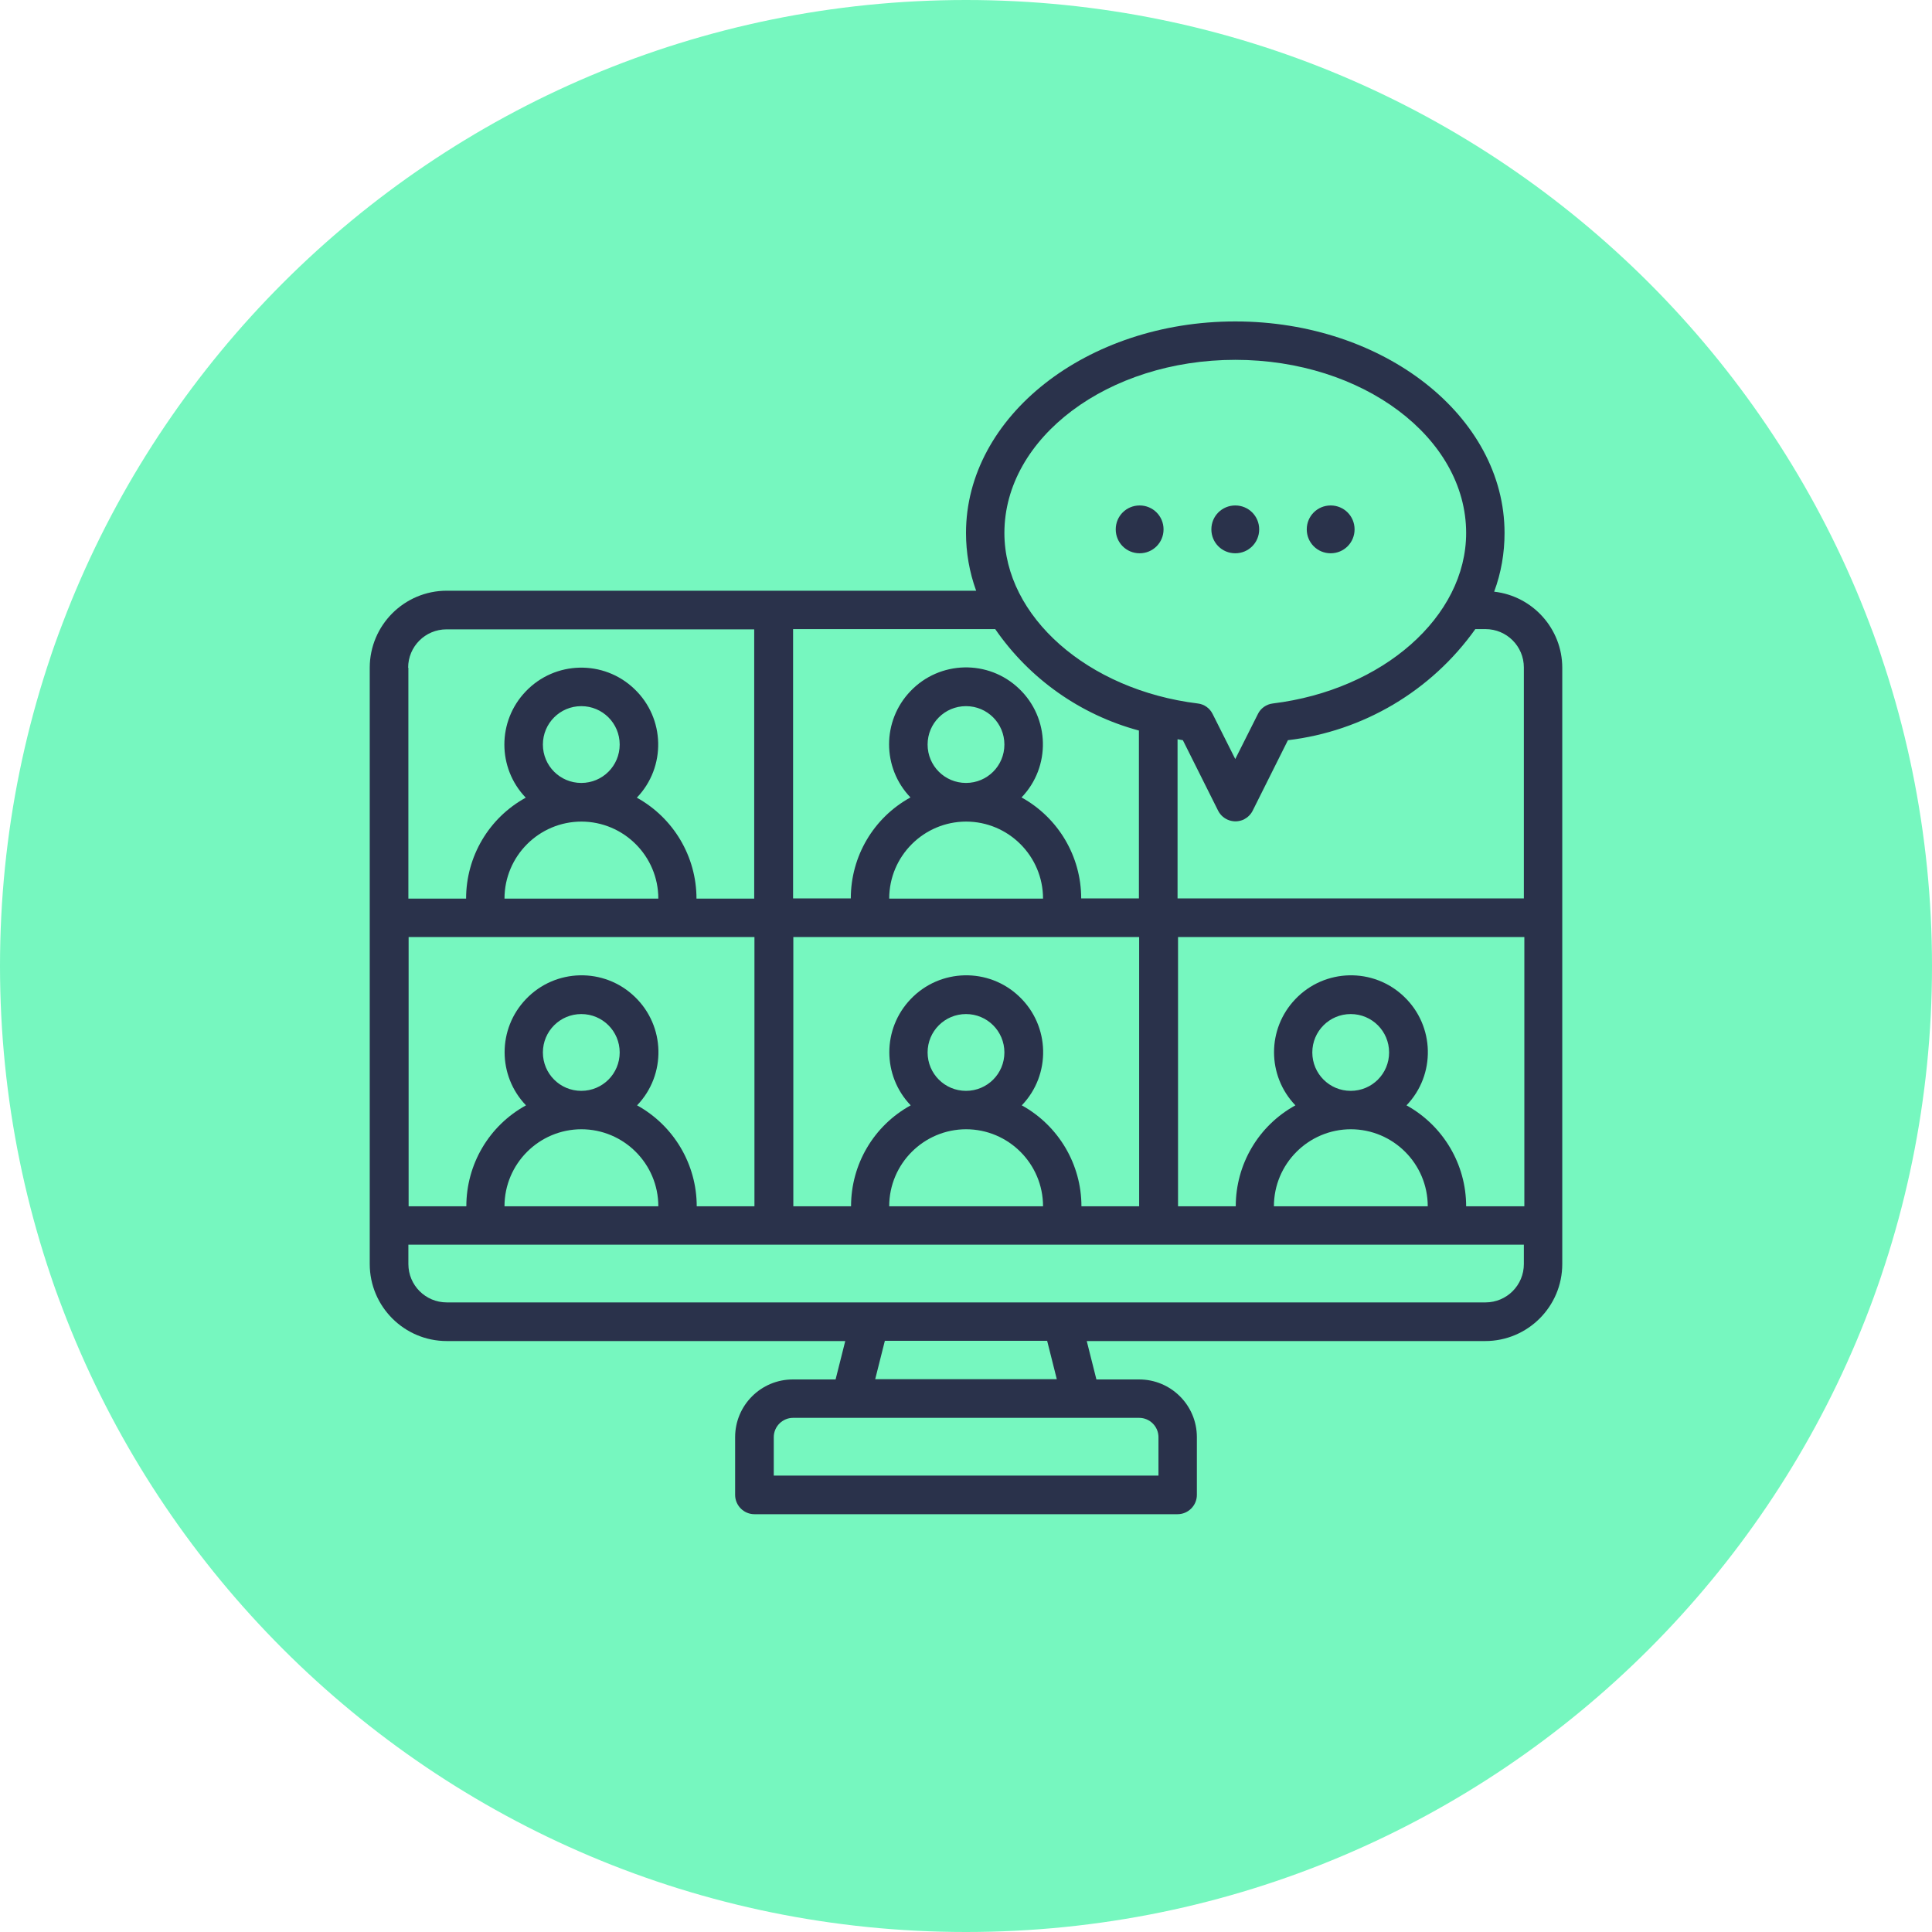
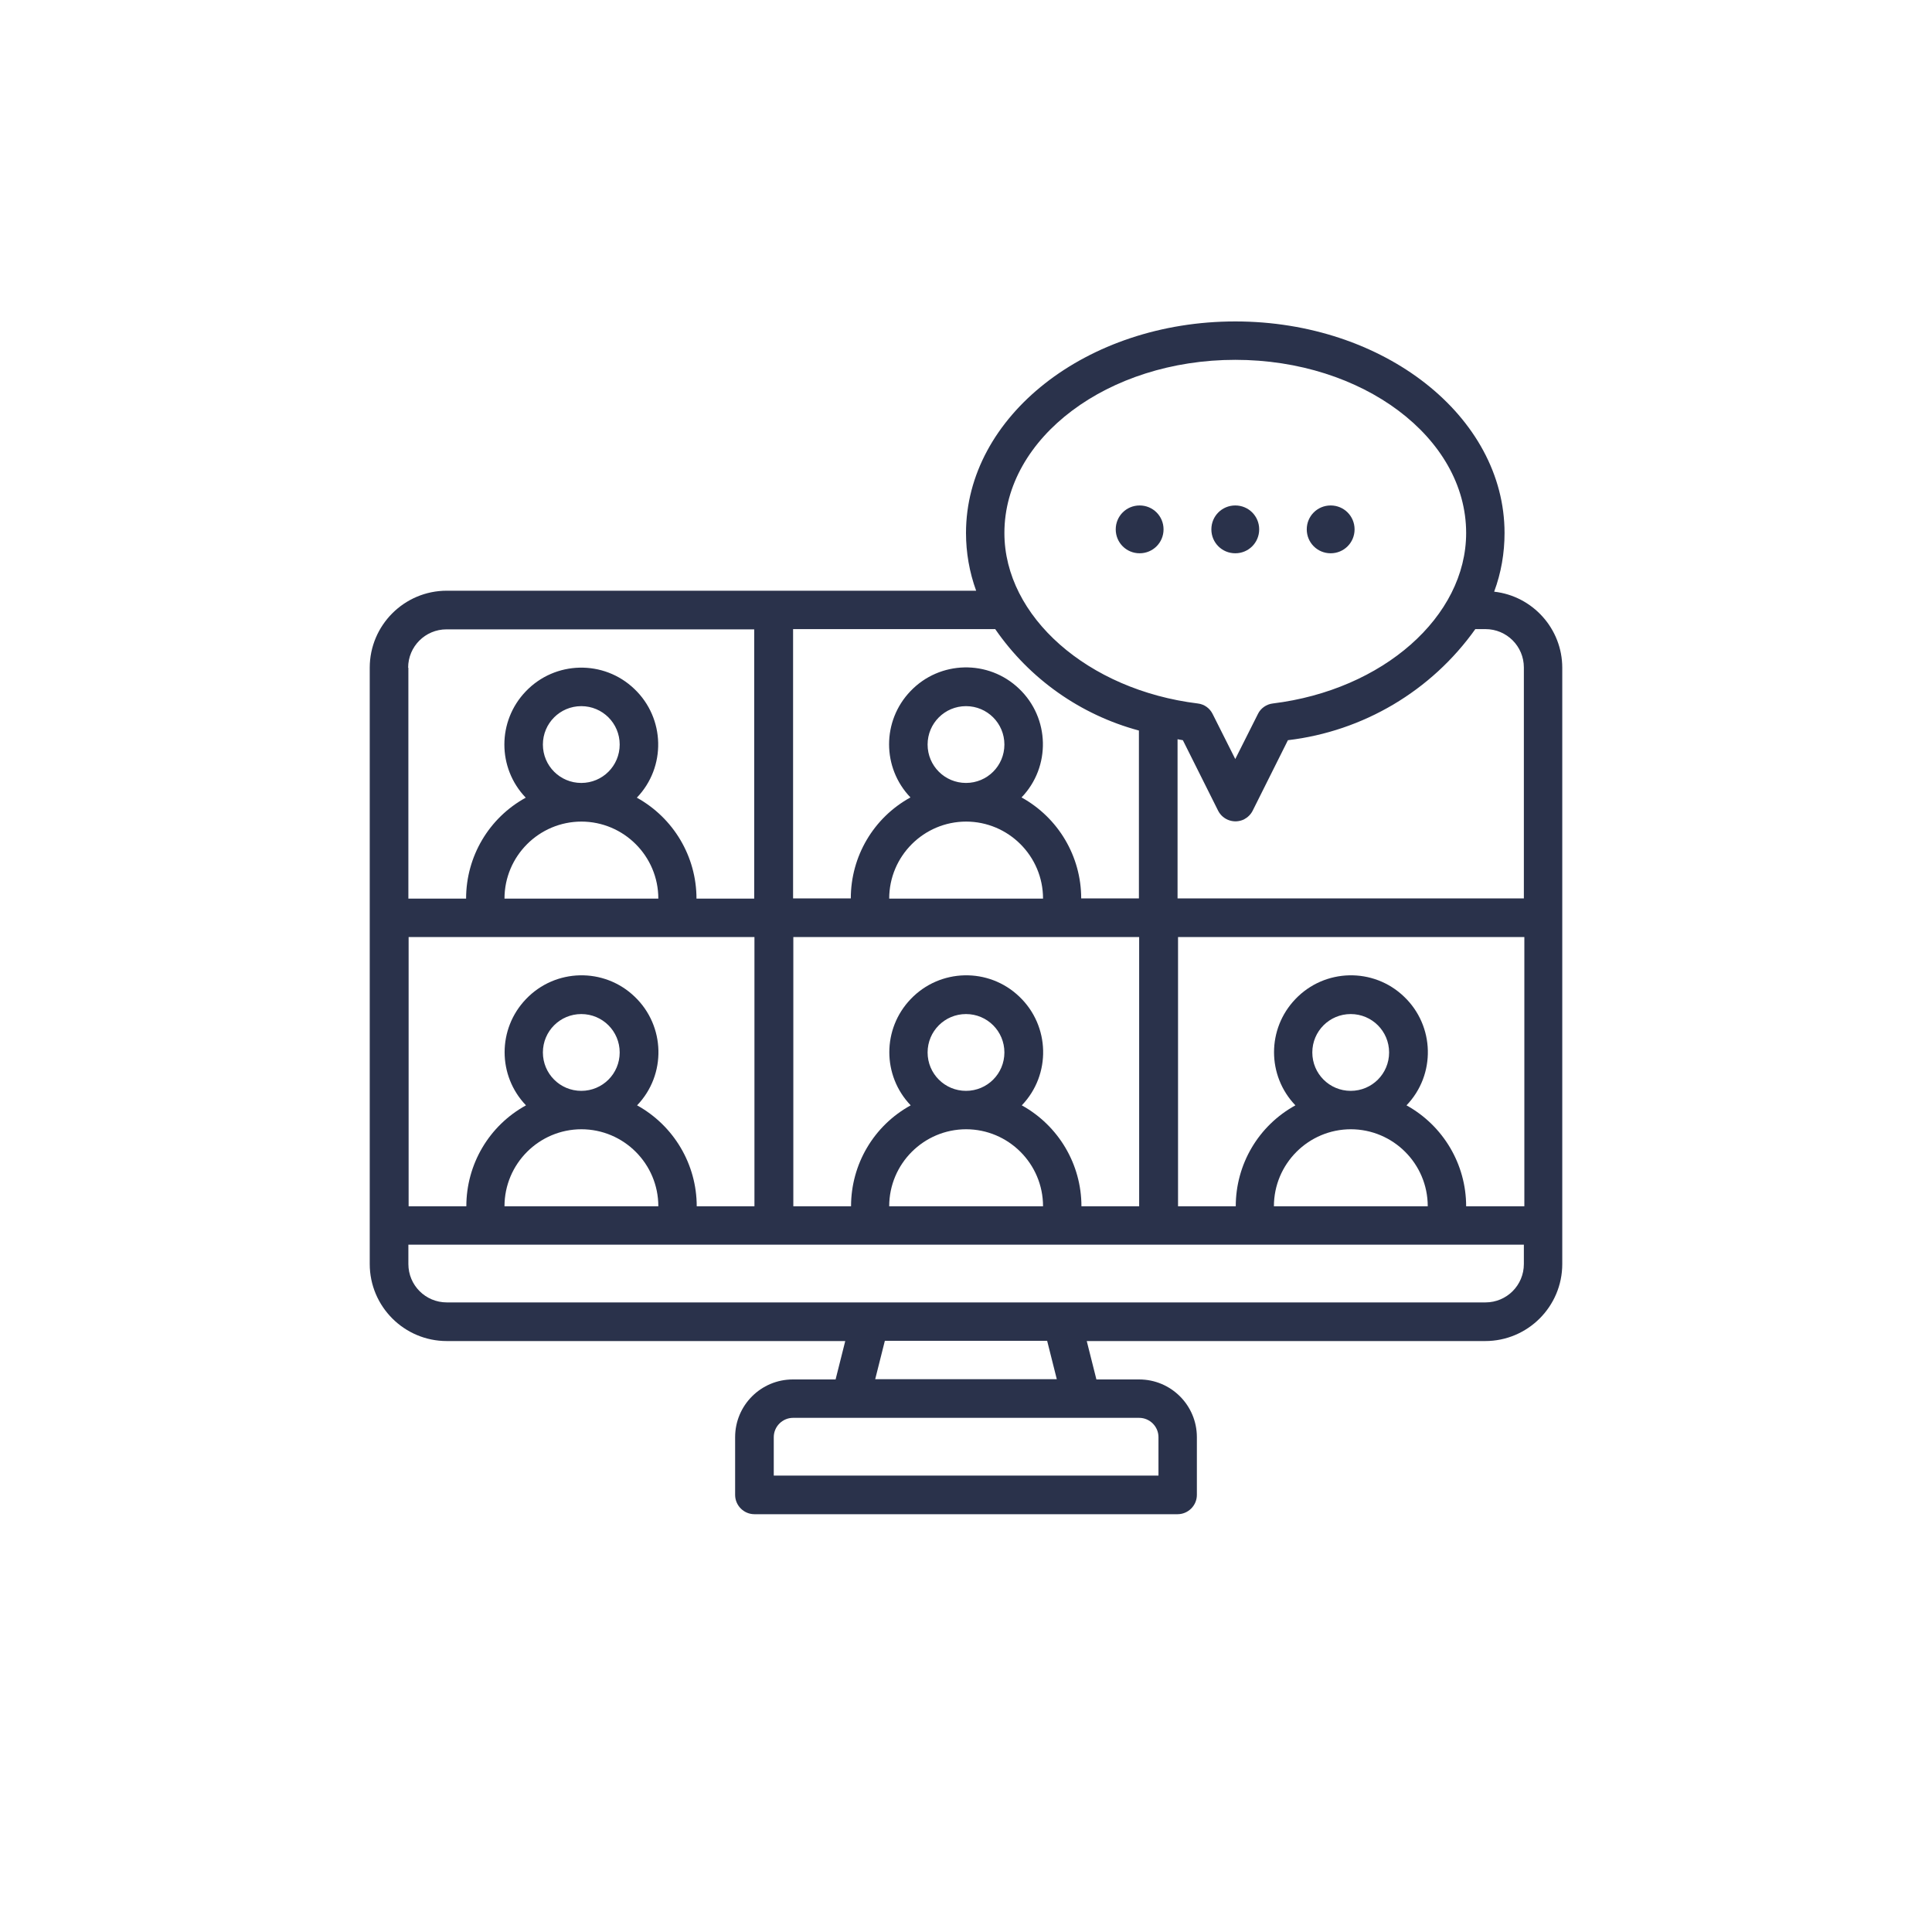
<svg xmlns="http://www.w3.org/2000/svg" id="Layer_1" viewBox="0 0 80 80">
  <defs>
    <style>.cls-1{fill:#76f7bf;}.cls-1,.cls-2{stroke-width:0px;}.cls-2{fill:#2a324b;}</style>
  </defs>
-   <path class="cls-1" d="M40,80c22.09,0,40-17.91,40-40S62.09,0,40,0,0,17.91,0,40s17.91,40,40,40Z" />
  <path class="cls-2" d="M61.87,24.5c.29-.78.43-1.6.43-2.43,0-4.83-5-8.76-11.15-8.76s-11.15,3.93-11.15,8.76c0,.81.14,1.62.42,2.39h-21.92c-1.76,0-3.19,1.43-3.19,3.19v24.69c0,1.76,1.43,3.19,3.19,3.19h16.5l-.4,1.59h-1.77c-1.32,0-2.39,1.07-2.39,2.39v2.39c0,.44.36.8.8.8h17.52c.44,0,.8-.36.8-.8v-2.39c0-1.32-1.07-2.39-2.39-2.39h-1.77l-.4-1.59h16.5c1.76,0,3.19-1.43,3.19-3.19v-24.69c0-1.61-1.22-2.97-2.82-3.15ZM51.15,14.9c5.27,0,9.56,3.22,9.56,7.17,0,3.46-3.44,6.5-8.01,7.06-.26.03-.5.2-.61.43l-.94,1.87-.94-1.87c-.12-.24-.35-.4-.61-.43-4.56-.56-8.01-3.6-8.01-7.06,0-3.95,4.29-7.17,9.56-7.17ZM32.83,26.05h8.38c1.42,2.06,3.53,3.55,5.95,4.2v6.95h-2.39c0-1.74-.95-3.34-2.47-4.18,1.22-1.27,1.17-3.29-.1-4.5-1.27-1.22-3.29-1.17-4.5.1-1.18,1.23-1.18,3.17,0,4.4-1.53.84-2.47,2.44-2.47,4.18h-2.39v-11.15ZM40,34.02c1.76,0,3.19,1.43,3.19,3.19h-6.37c0-1.76,1.43-3.19,3.19-3.19ZM38.41,30.83c0-.88.71-1.59,1.59-1.59s1.59.71,1.59,1.59-.71,1.59-1.59,1.59-1.59-.71-1.59-1.59ZM32.83,38.8h14.34v11.15h-2.39c0-1.74-.95-3.34-2.47-4.18,1.22-1.27,1.17-3.29-.1-4.5-1.27-1.22-3.29-1.17-4.5.1-1.18,1.23-1.18,3.17,0,4.4-1.53.84-2.47,2.44-2.47,4.18h-2.39v-11.15ZM40,46.76c1.76,0,3.19,1.43,3.19,3.19h-6.37c0-1.76,1.43-3.19,3.19-3.19ZM38.41,43.58c0-.88.71-1.59,1.59-1.59s1.59.71,1.59,1.59-.71,1.59-1.59,1.59-1.59-.71-1.59-1.59ZM16.9,27.65c0-.88.71-1.59,1.59-1.59h12.74v11.15h-2.39c0-1.74-.95-3.34-2.47-4.18,1.22-1.27,1.17-3.29-.1-4.5-1.27-1.22-3.29-1.17-4.5.1-1.18,1.23-1.18,3.17,0,4.4-1.53.84-2.47,2.44-2.47,4.18h-2.39v-9.56ZM24.07,34.02c1.76,0,3.19,1.43,3.19,3.19h-6.37c0-1.76,1.43-3.19,3.19-3.19ZM22.48,30.83c0-.88.71-1.59,1.59-1.59s1.59.71,1.59,1.59-.71,1.59-1.59,1.59-1.59-.71-1.59-1.59ZM16.9,38.8h14.34v11.15h-2.39c0-1.74-.95-3.34-2.47-4.18,1.22-1.27,1.17-3.29-.1-4.5-1.27-1.22-3.29-1.17-4.5.1-1.18,1.23-1.18,3.17,0,4.4-1.53.84-2.47,2.44-2.47,4.18h-2.39v-11.15ZM24.07,46.76c1.76,0,3.19,1.43,3.19,3.19h-6.37c0-1.76,1.43-3.19,3.19-3.19ZM22.48,43.58c0-.88.71-1.59,1.59-1.59s1.59.71,1.59,1.59-.71,1.59-1.59,1.59-1.59-.71-1.59-1.59ZM47.17,58.71c.44,0,.8.36.8.8v1.59h-15.93v-1.59c0-.44.36-.8.8-.8h14.34ZM36.24,57.11l.4-1.59h6.72l.4,1.59h-7.52ZM63.1,52.34c0,.88-.71,1.59-1.59,1.59H18.5c-.88,0-1.59-.71-1.59-1.59v-.8h46.19v.8ZM55.93,46.76c1.76,0,3.19,1.43,3.19,3.19h-6.37c0-1.76,1.43-3.19,3.19-3.19ZM54.34,43.58c0-.88.71-1.59,1.59-1.59s1.59.71,1.59,1.59-.71,1.59-1.59,1.59-1.59-.71-1.59-1.59ZM63.1,49.95h-2.39c0-1.74-.95-3.34-2.47-4.18,1.22-1.27,1.17-3.29-.1-4.5-1.27-1.22-3.29-1.17-4.5.1-1.18,1.23-1.18,3.17,0,4.4-1.53.84-2.47,2.44-2.47,4.18h-2.39v-11.15h14.34v11.15ZM63.1,37.2h-14.34v-6.59c.07.01.14.03.22.04l1.46,2.92c.2.39.67.55,1.07.36.15-.08.28-.2.36-.36l1.46-2.92c3.12-.37,5.94-2.04,7.76-4.6h.42c.88,0,1.59.71,1.59,1.59v9.56ZM47.19,22.91h0c-.55,0-.99-.44-.99-.99h0c0-.55.44-.99.99-.99h0c.55,0,.99.44.99.99h0c0,.55-.44.99-.99.99ZM51.15,22.91h0c-.55,0-.99-.44-.99-.99h0c0-.55.44-.99.99-.99h0c.55,0,.99.44.99.99h0c0,.55-.44.99-.99.99ZM55.1,22.91h0c-.55,0-.99-.44-.99-.99h0c0-.55.44-.99.99-.99h0c.55,0,.99.44.99.99h0c0,.55-.44.99-.99.99Z" />
</svg>